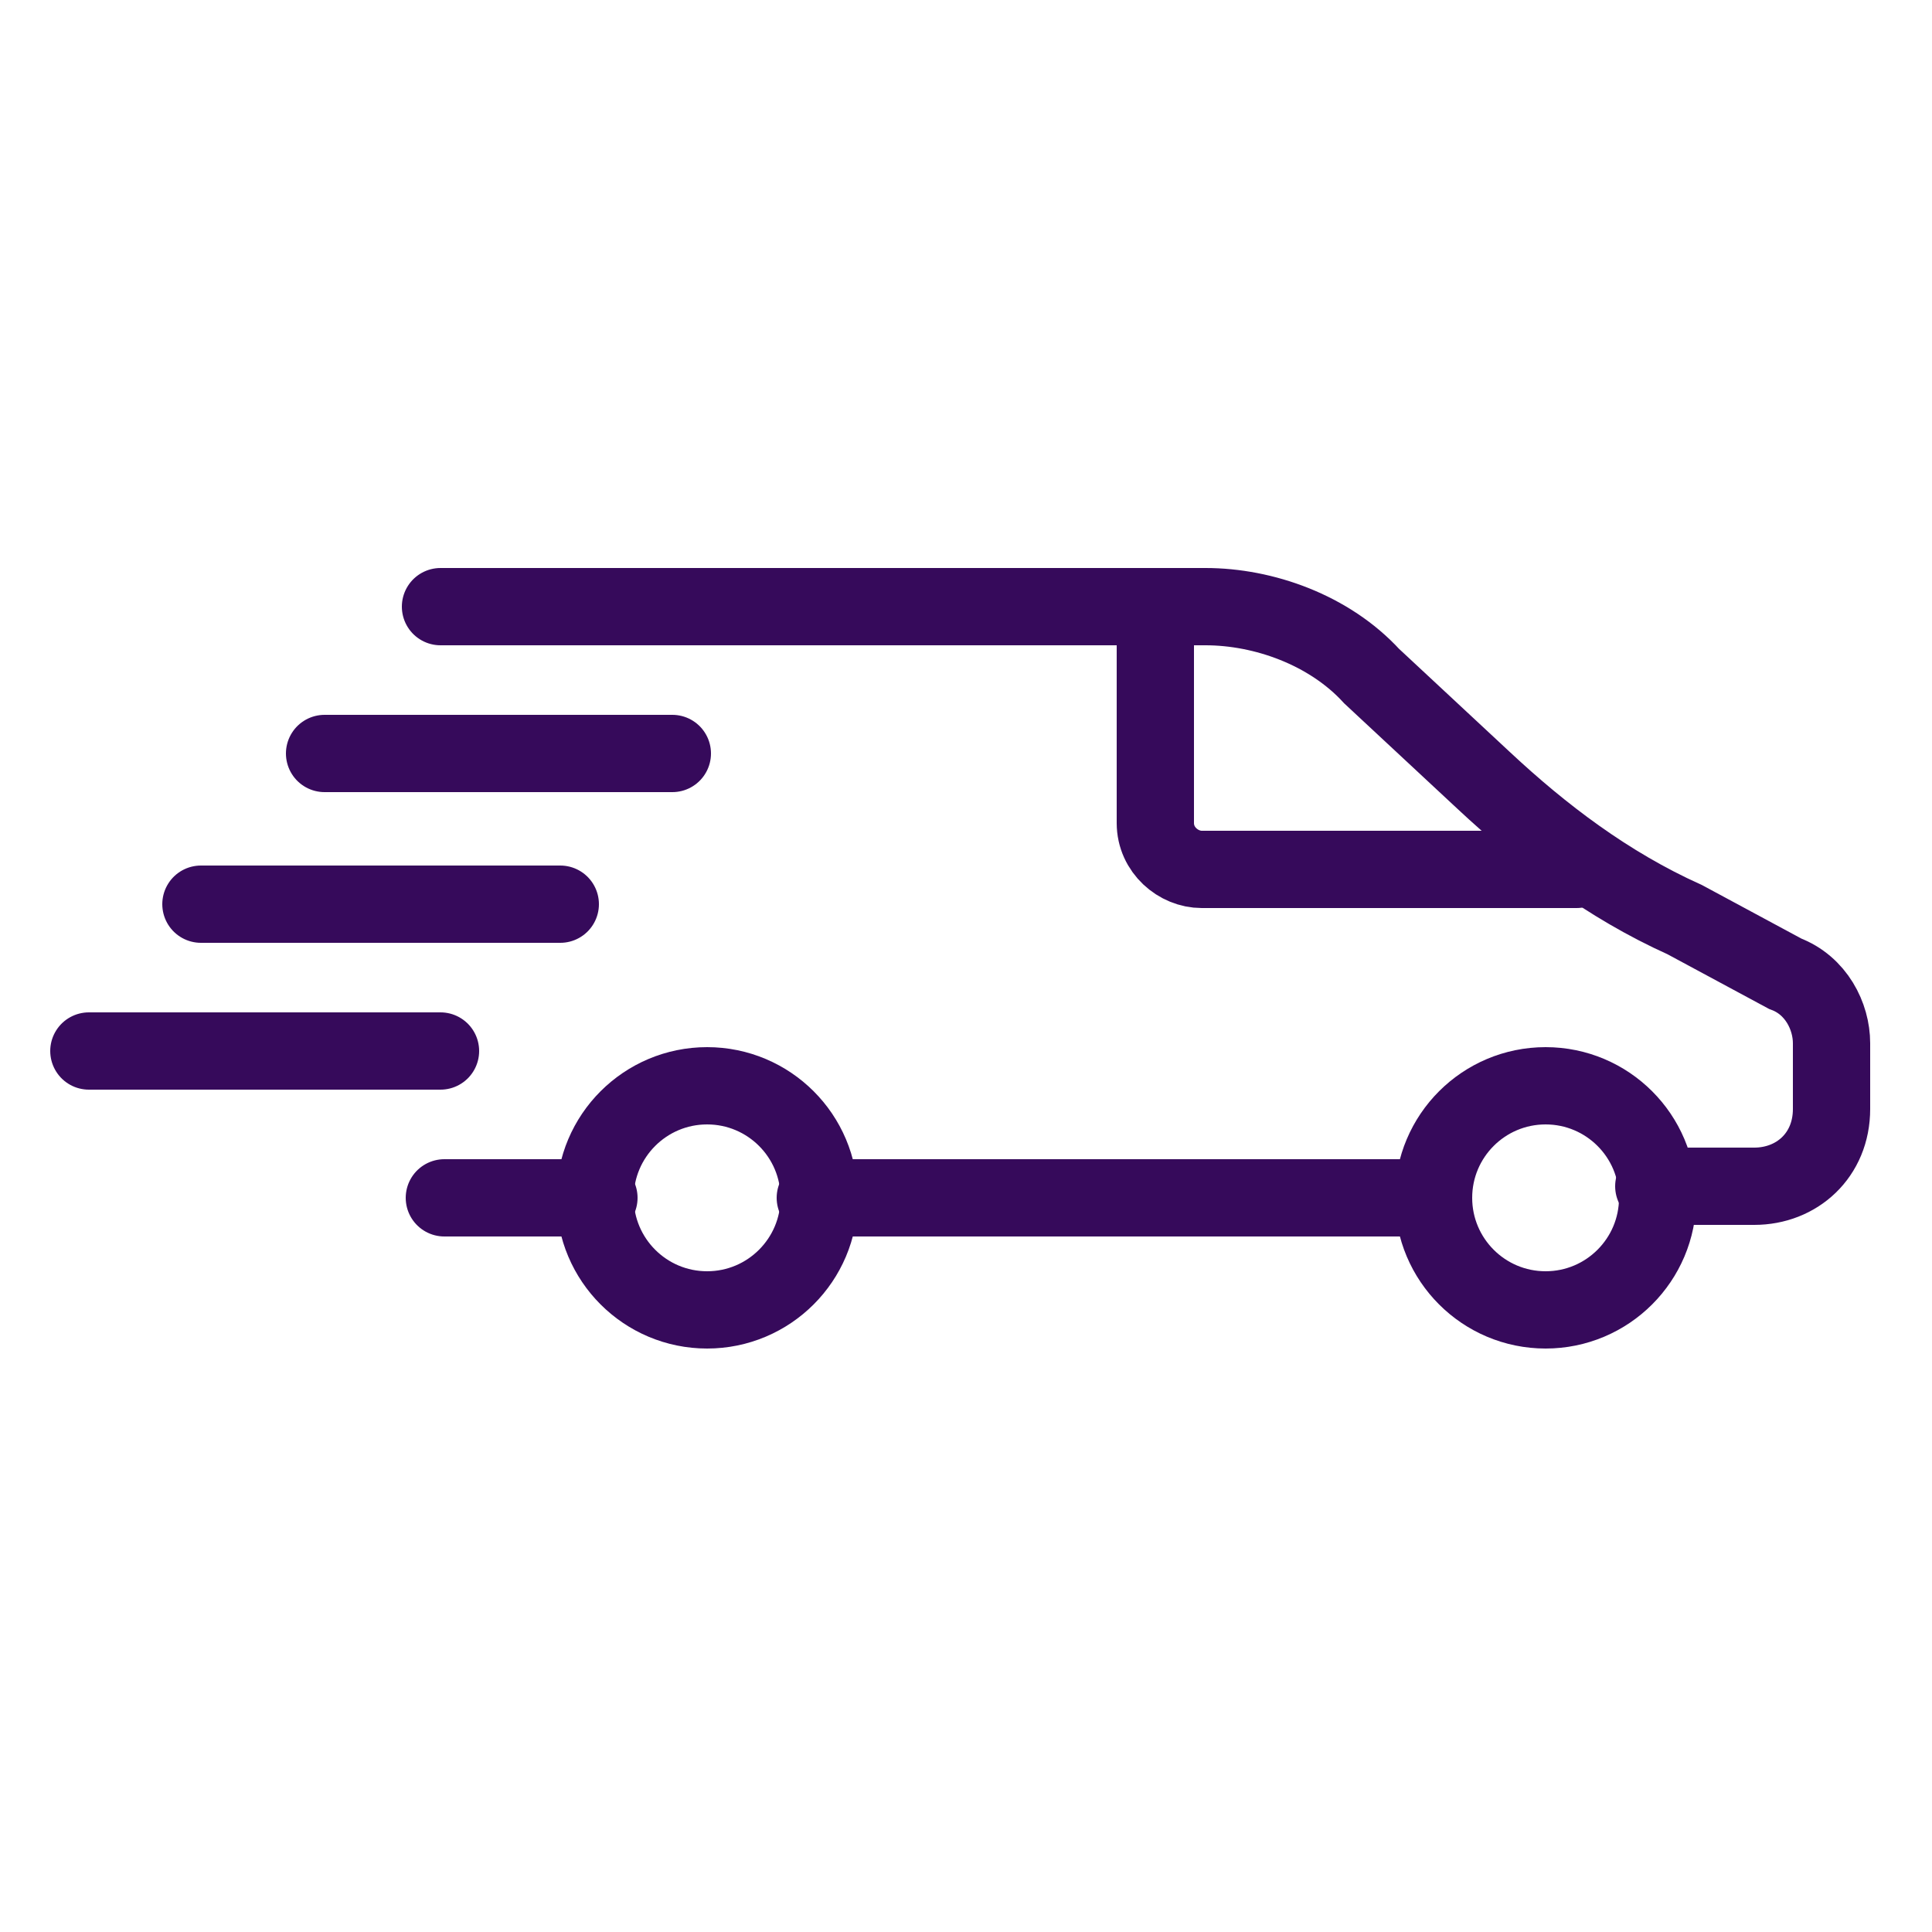
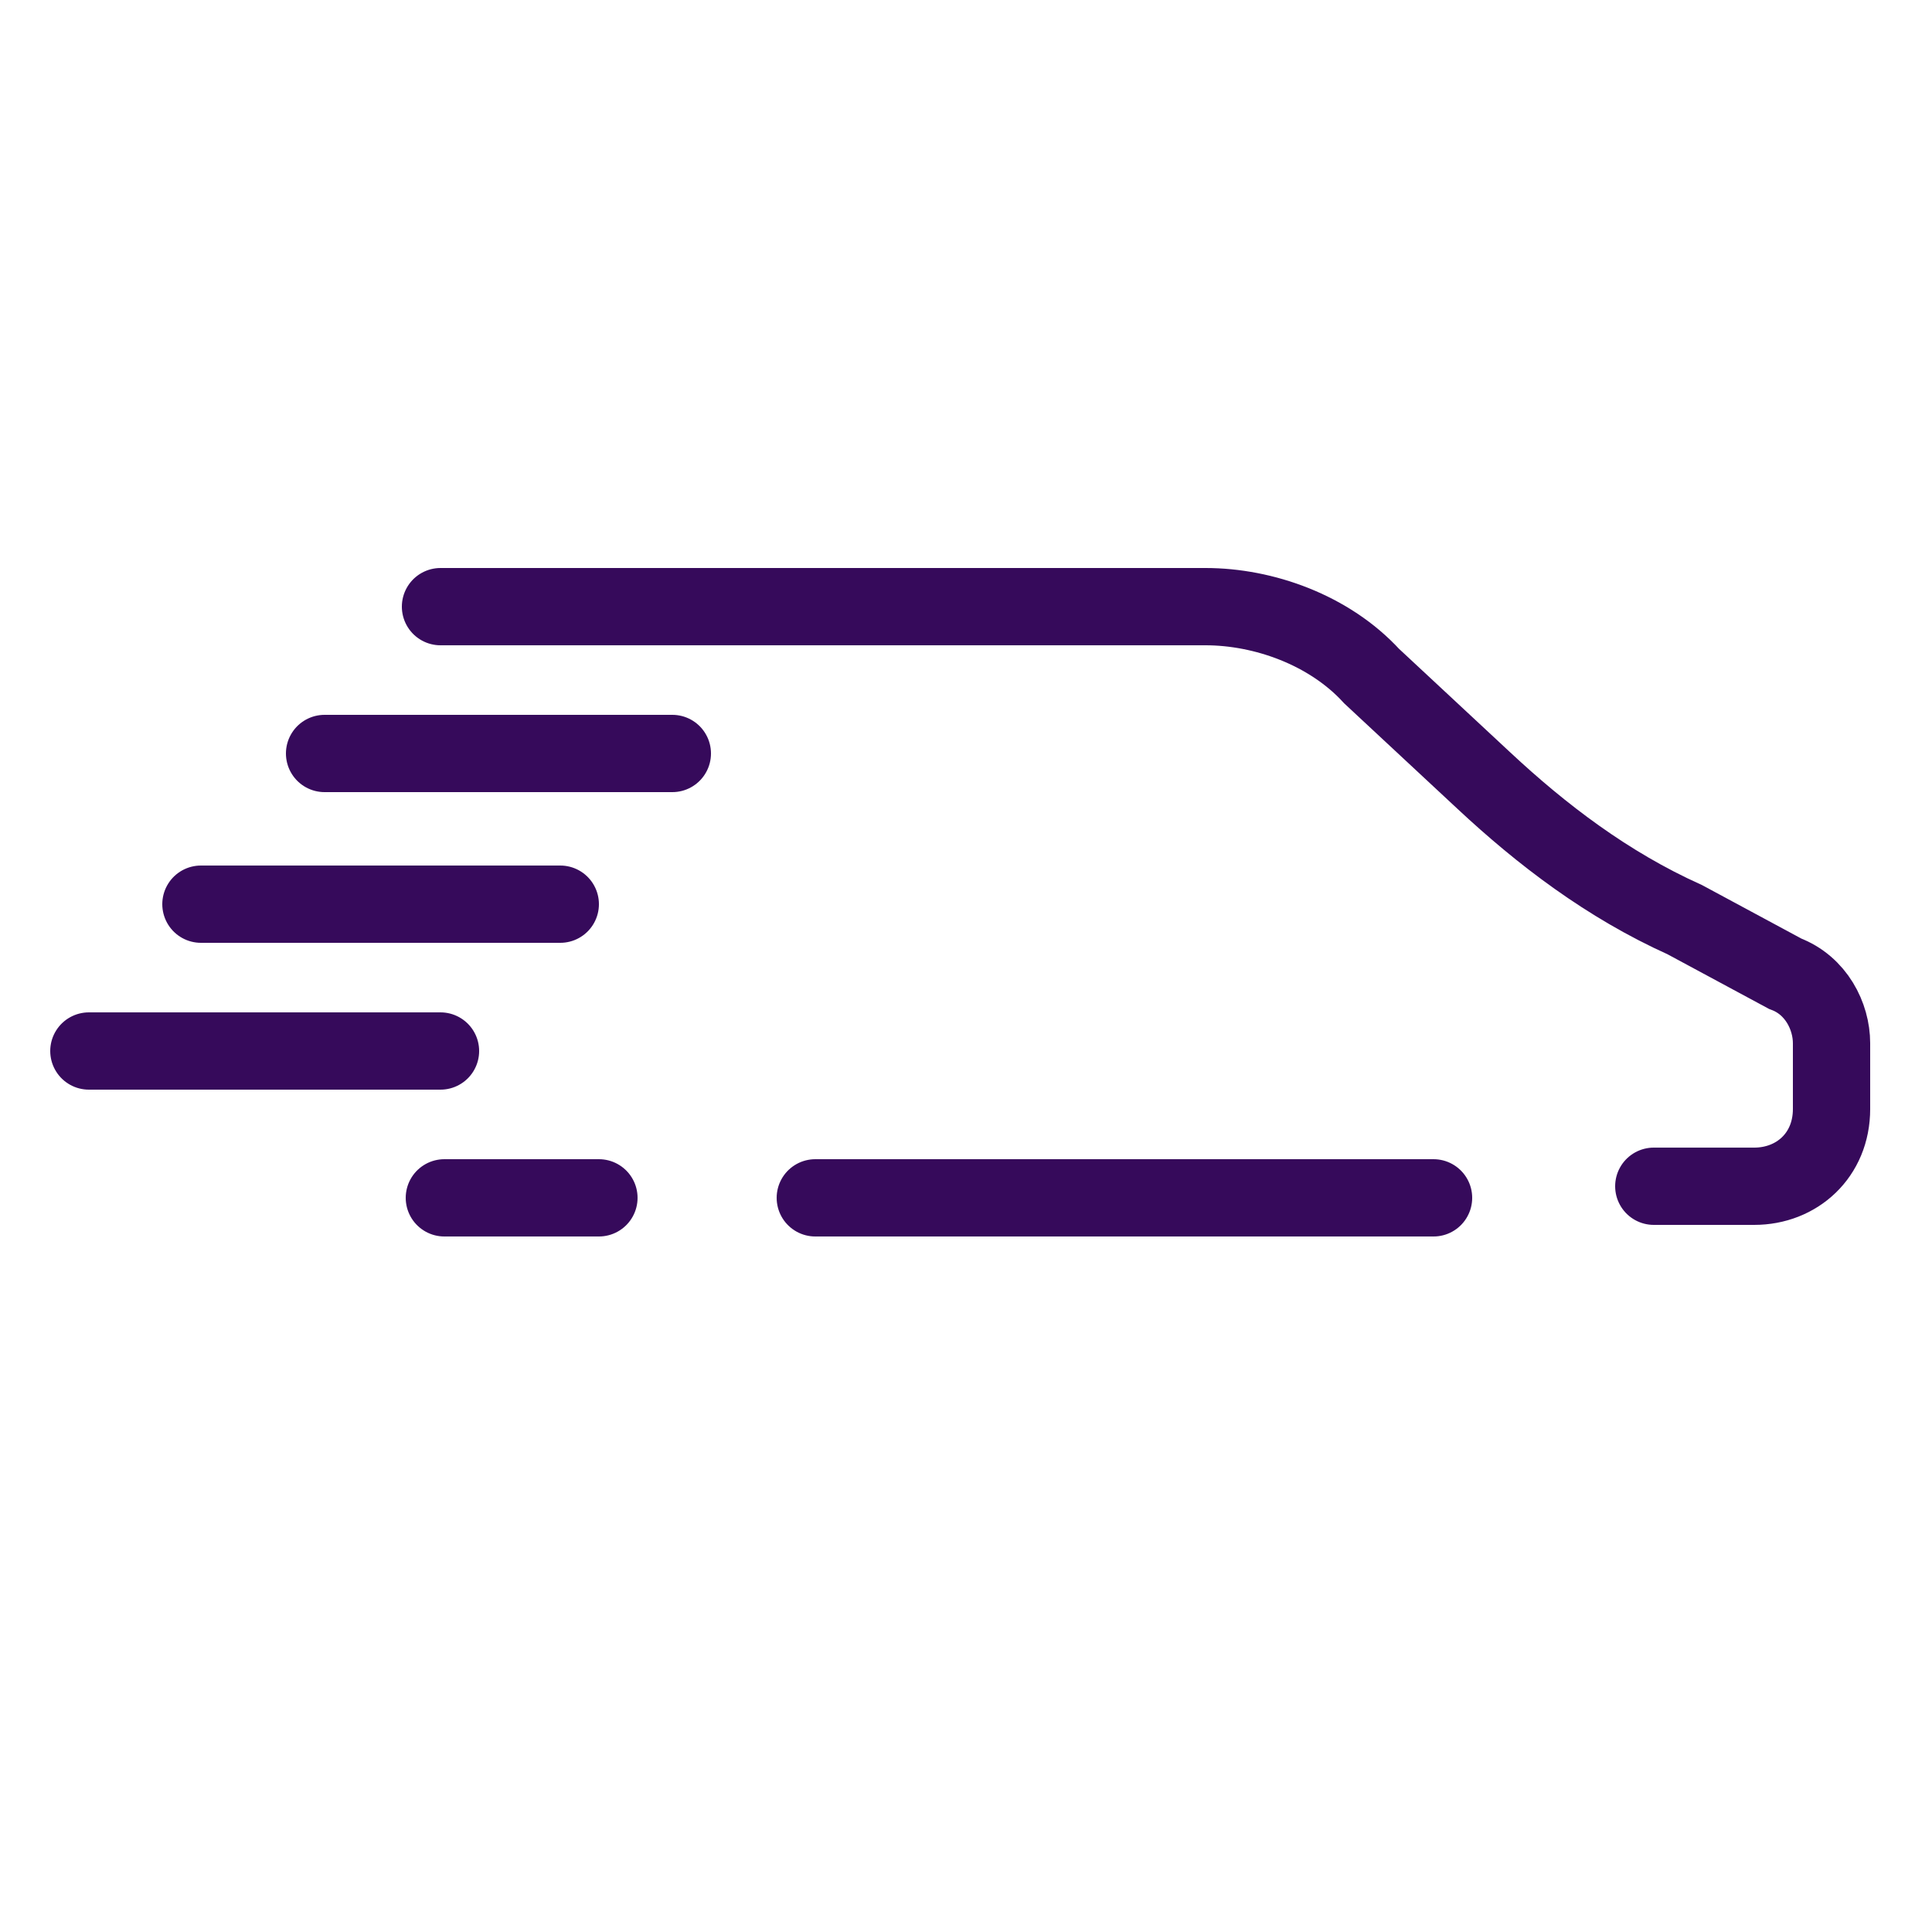
<svg xmlns="http://www.w3.org/2000/svg" version="1.1" viewBox="0 0 50 50">
  <g>
    <g id="Layer_1">
      <g>
-         <circle cx="40" cy="31" r="2.9" style="fill: none; stroke: #360a5b; stroke-linecap: round; stroke-miterlimit: 10; stroke-width: 2px;" />
-         <circle cx="18.3" cy="31" r="2.9" style="fill: none; stroke: #360a5b; stroke-linecap: round; stroke-miterlimit: 10; stroke-width: 2px;" />
-         <path d="M40.8,22.5h-9.7c-.6,0-1.2-.5-1.2-1.2v-5.6" style="fill: none; stroke: #360a5b; stroke-linecap: round; stroke-miterlimit: 10; stroke-width: 2px;" />
        <path d="M11.4,15.7h19.8c1.5,0,3.2.6,4.3,1.8l2.9,2.7c1.5,1.4,3.2,2.7,5.2,3.6l2.6,1.4c.8.3,1.2,1.1,1.2,1.8v1.7c0,1.2-.9,2-2,2h-2.6M15.5,31h-4M37.1,31h-16M17.4,19.5h-9M14.5,23.4H5.2M11.4,27.2H2.3" style="fill: none; stroke: #360a5b; stroke-linecap: round; stroke-miterlimit: 10; stroke-width: 2px;" />
      </g>
    </g>
  </g>
</svg>